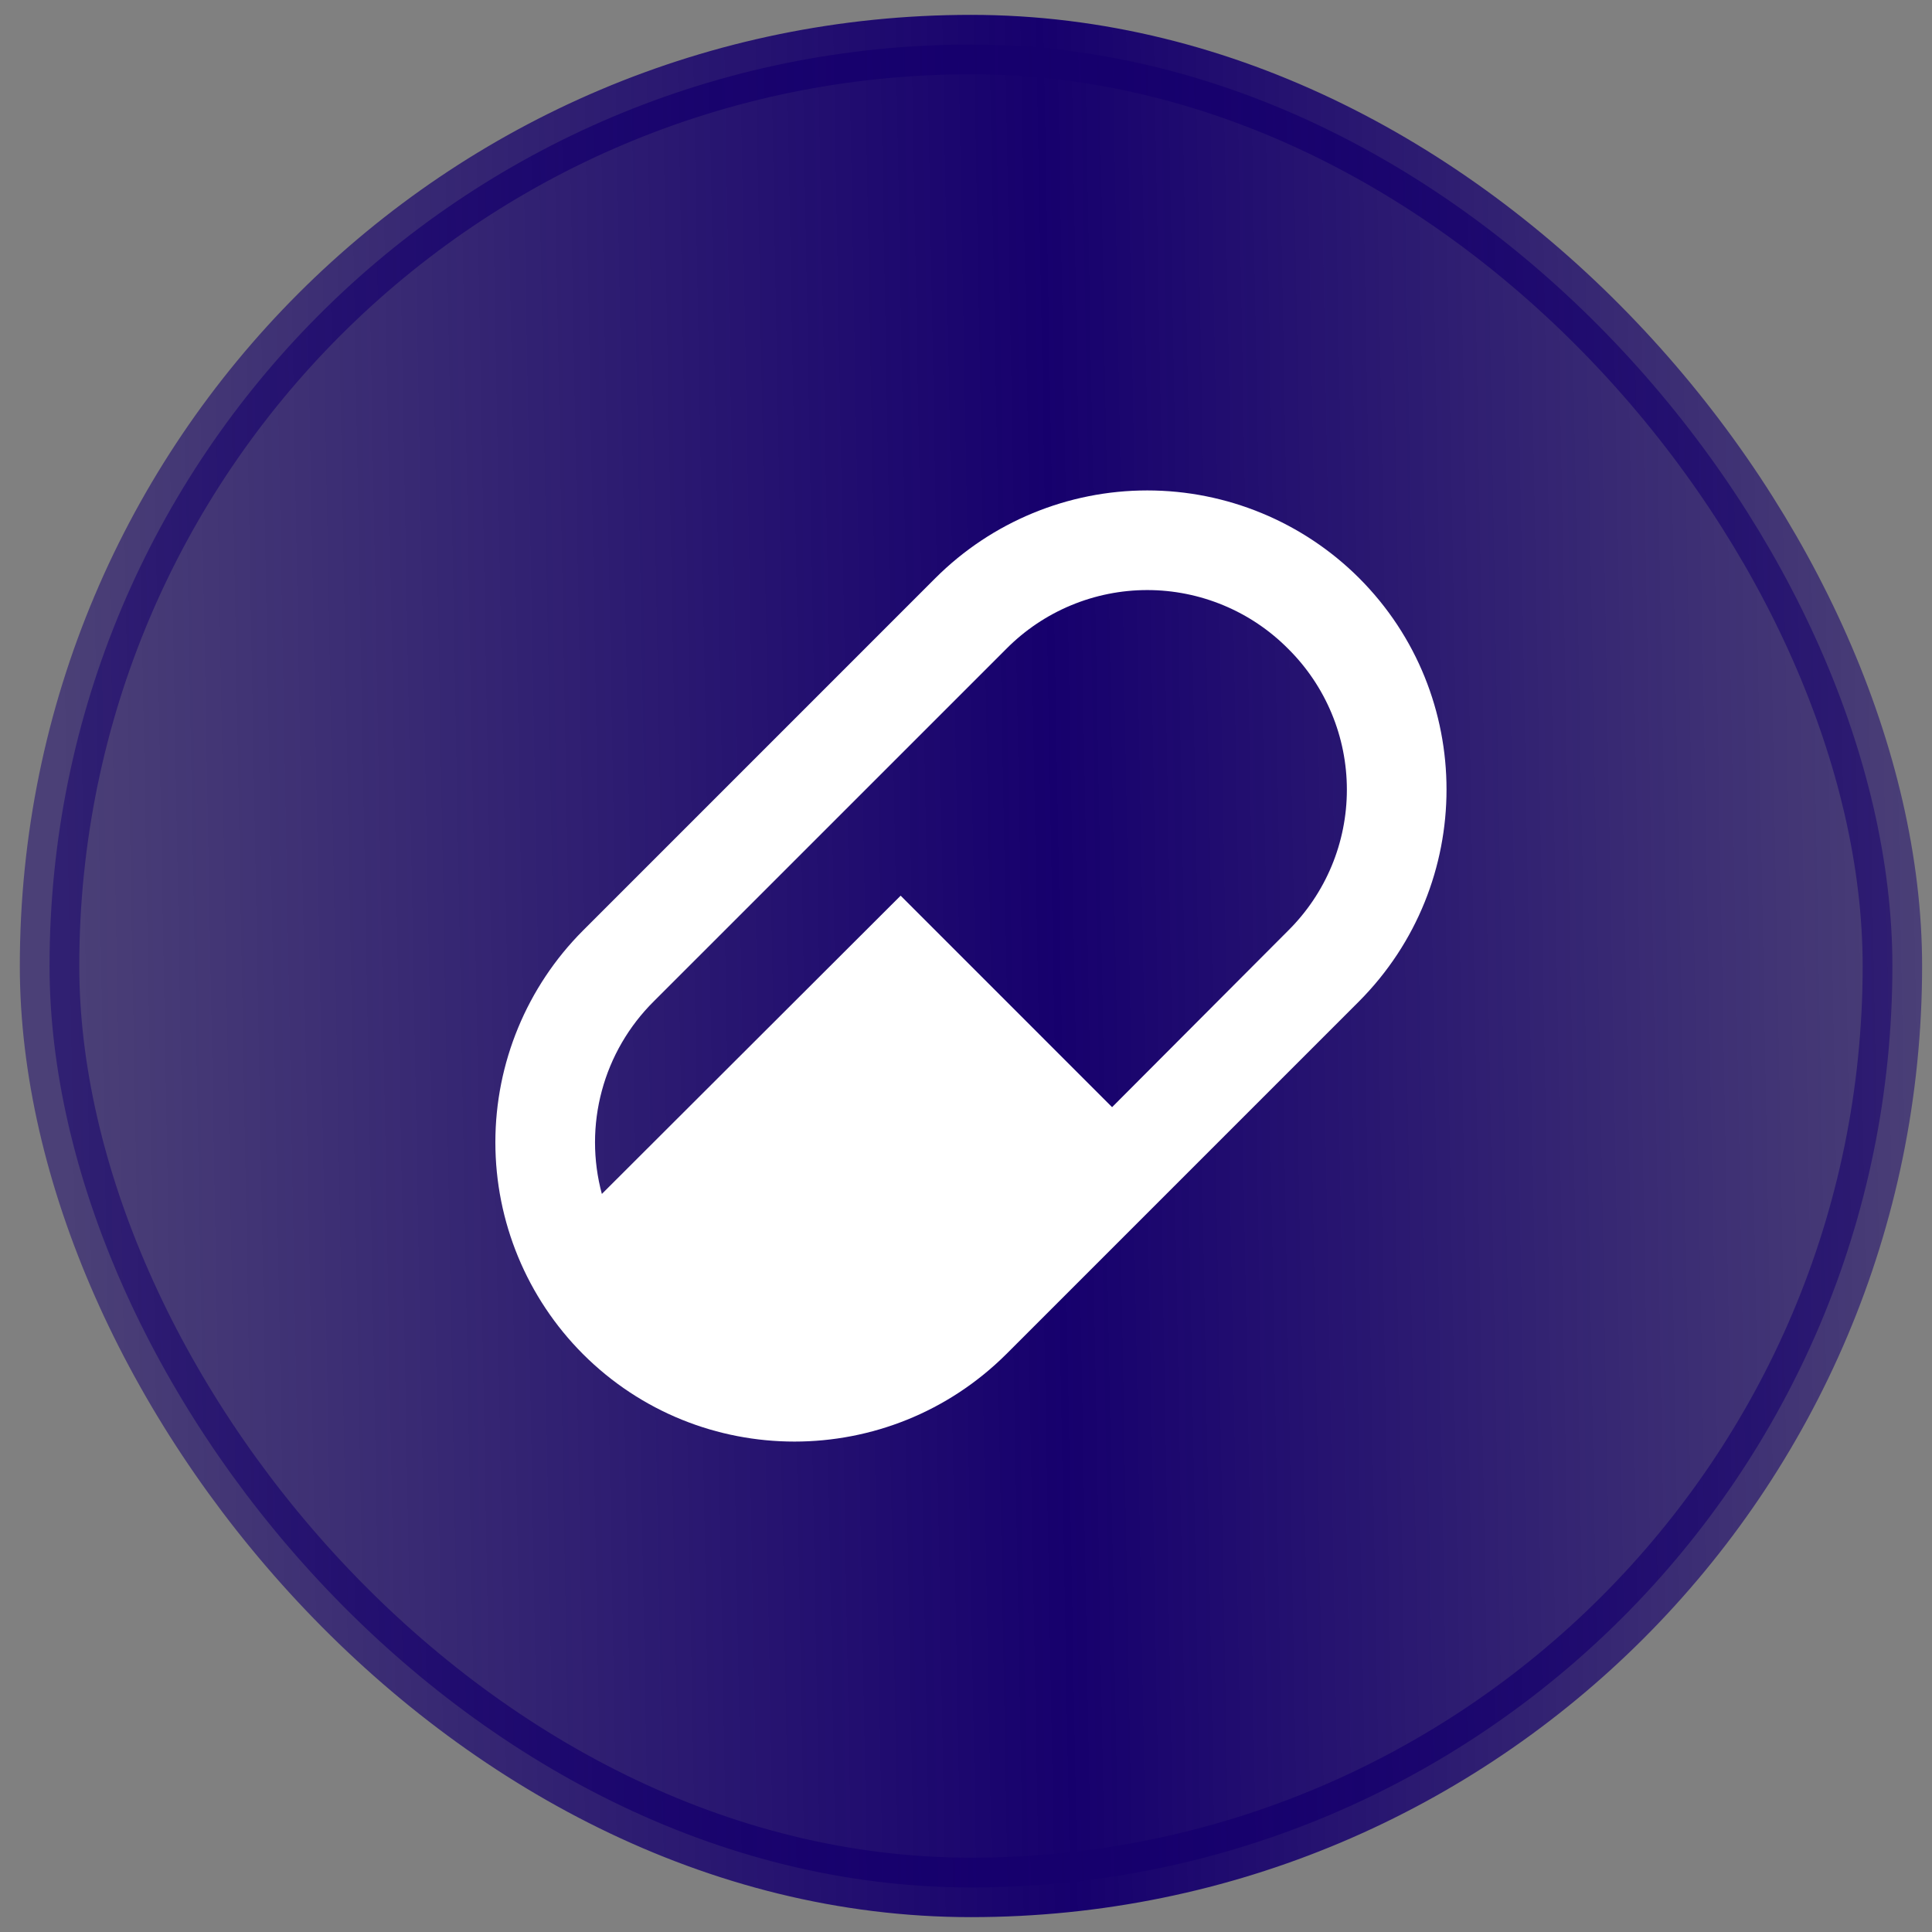
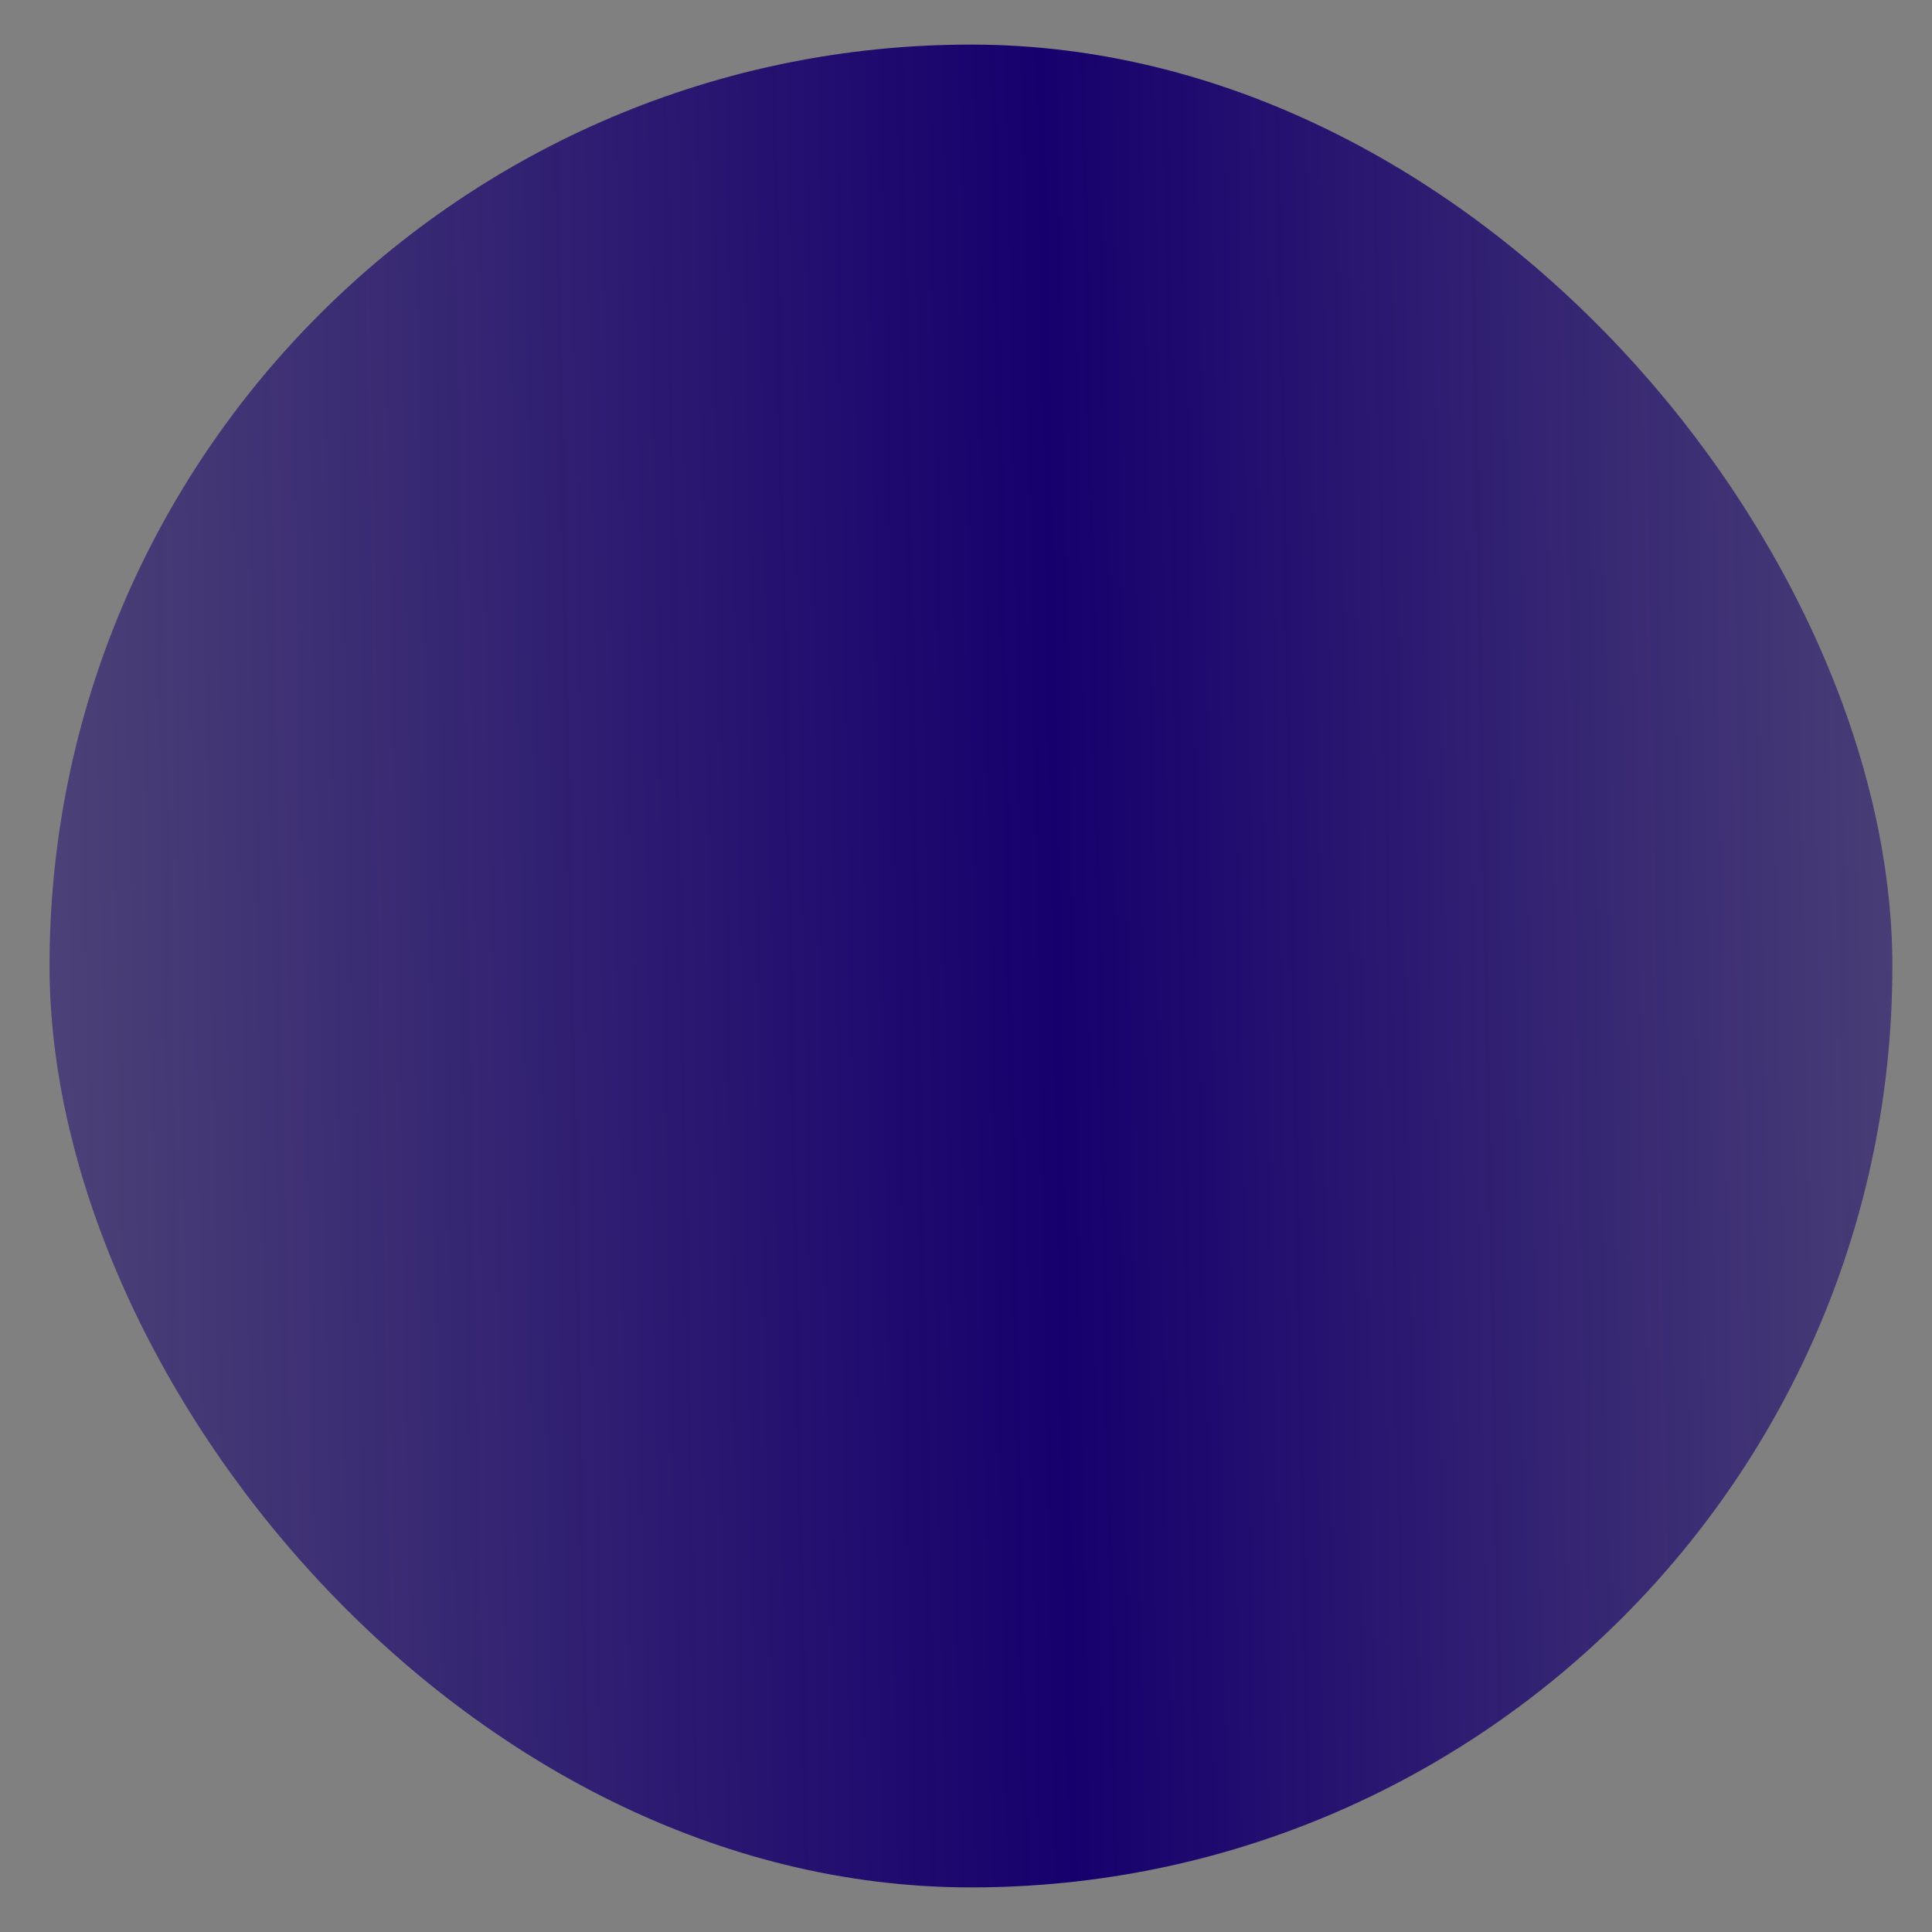
<svg xmlns="http://www.w3.org/2000/svg" fill="none" viewBox="0 0 65 65" height="65" width="65">
  <rect x="0" y="0" width="65" height="65" fill="#808080" stroke="none" />
  <rect fill="url(#paint0_linear_4362_2720)" rx="31" height="62" width="62" y="1.5" x="1.667" />
-   <rect stroke-width="2" stroke="url(#paint1_linear_4362_2720)" rx="31" height="62" width="62" y="1.5" x="1.667" />
-   <path fill="white" d="M19.612 31.309L31.475 19.445C33.366 17.559 35.928 16.5 38.598 16.5C41.269 16.5 43.831 17.559 45.722 19.445C49.648 23.372 49.648 29.748 45.722 33.691L33.858 45.555C29.915 49.482 23.538 49.482 19.612 45.555C17.726 43.664 16.666 41.103 16.666 38.432C16.666 35.761 17.726 33.2 19.612 31.309ZM21.994 33.691C21.158 34.521 20.555 35.557 20.249 36.695C19.942 37.833 19.942 39.031 20.249 40.169L30.301 30.134L37.415 37.249L43.339 31.309C43.965 30.688 44.462 29.95 44.801 29.136C45.14 28.323 45.314 27.45 45.314 26.568C45.314 25.687 45.14 24.814 44.801 24.001C44.462 23.187 43.965 22.449 43.339 21.828C42.718 21.202 41.98 20.705 41.166 20.366C40.353 20.027 39.48 19.852 38.598 19.852C37.717 19.852 36.844 20.027 36.031 20.366C35.217 20.705 34.479 21.202 33.858 21.828L21.994 33.691Z" />
  <defs>
    <linearGradient gradientUnits="userSpaceOnUse" y2="8.318" x2="1.65" y1="7.167" x1="64.666" id="paint0_linear_4362_2720">
      <stop stop-opacity="0.5" stop-color="#16006D" />
      <stop stop-color="#16006D" offset="0.469" />
      <stop stop-opacity="0.5" stop-color="#16006D" offset="1" />
    </linearGradient>
    <linearGradient gradientUnits="userSpaceOnUse" y2="8.318" x2="1.65" y1="7.167" x1="64.666" id="paint1_linear_4362_2720">
      <stop stop-opacity="0.5" stop-color="#16006D" />
      <stop stop-color="#16006D" offset="0.469" />
      <stop stop-opacity="0.5" stop-color="#16006D" offset="1" />
    </linearGradient>
  </defs>
</svg>